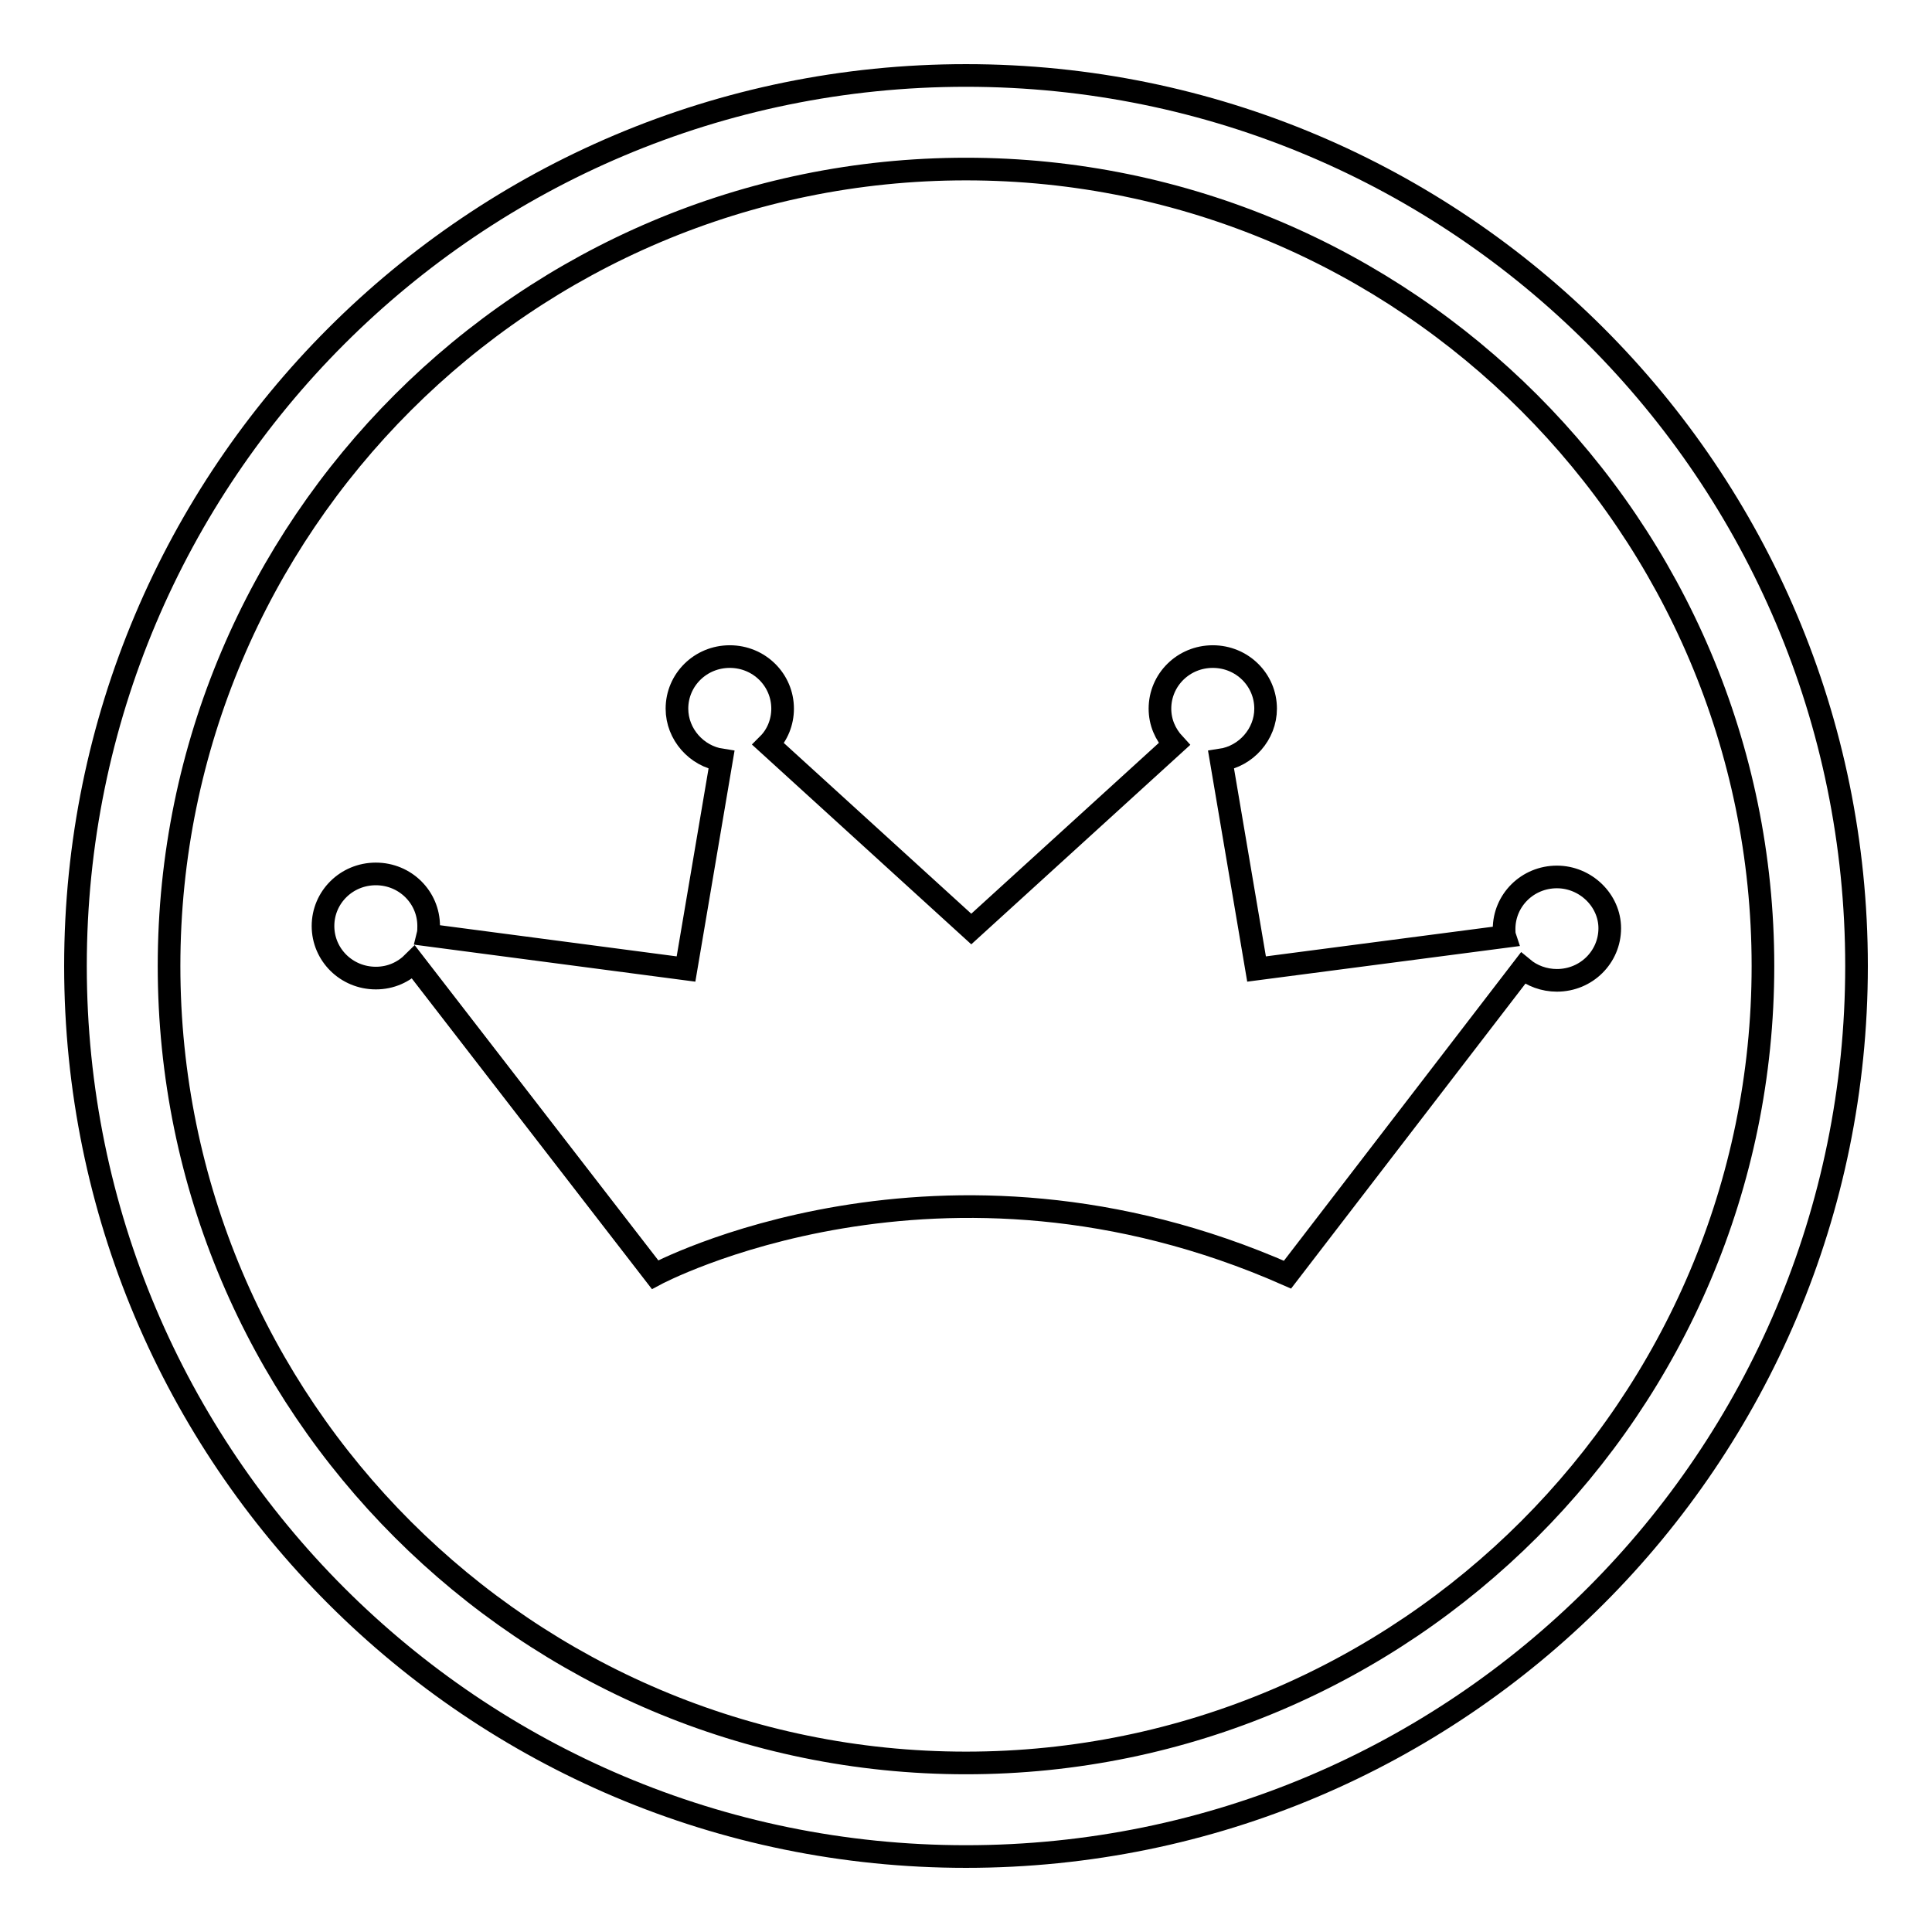
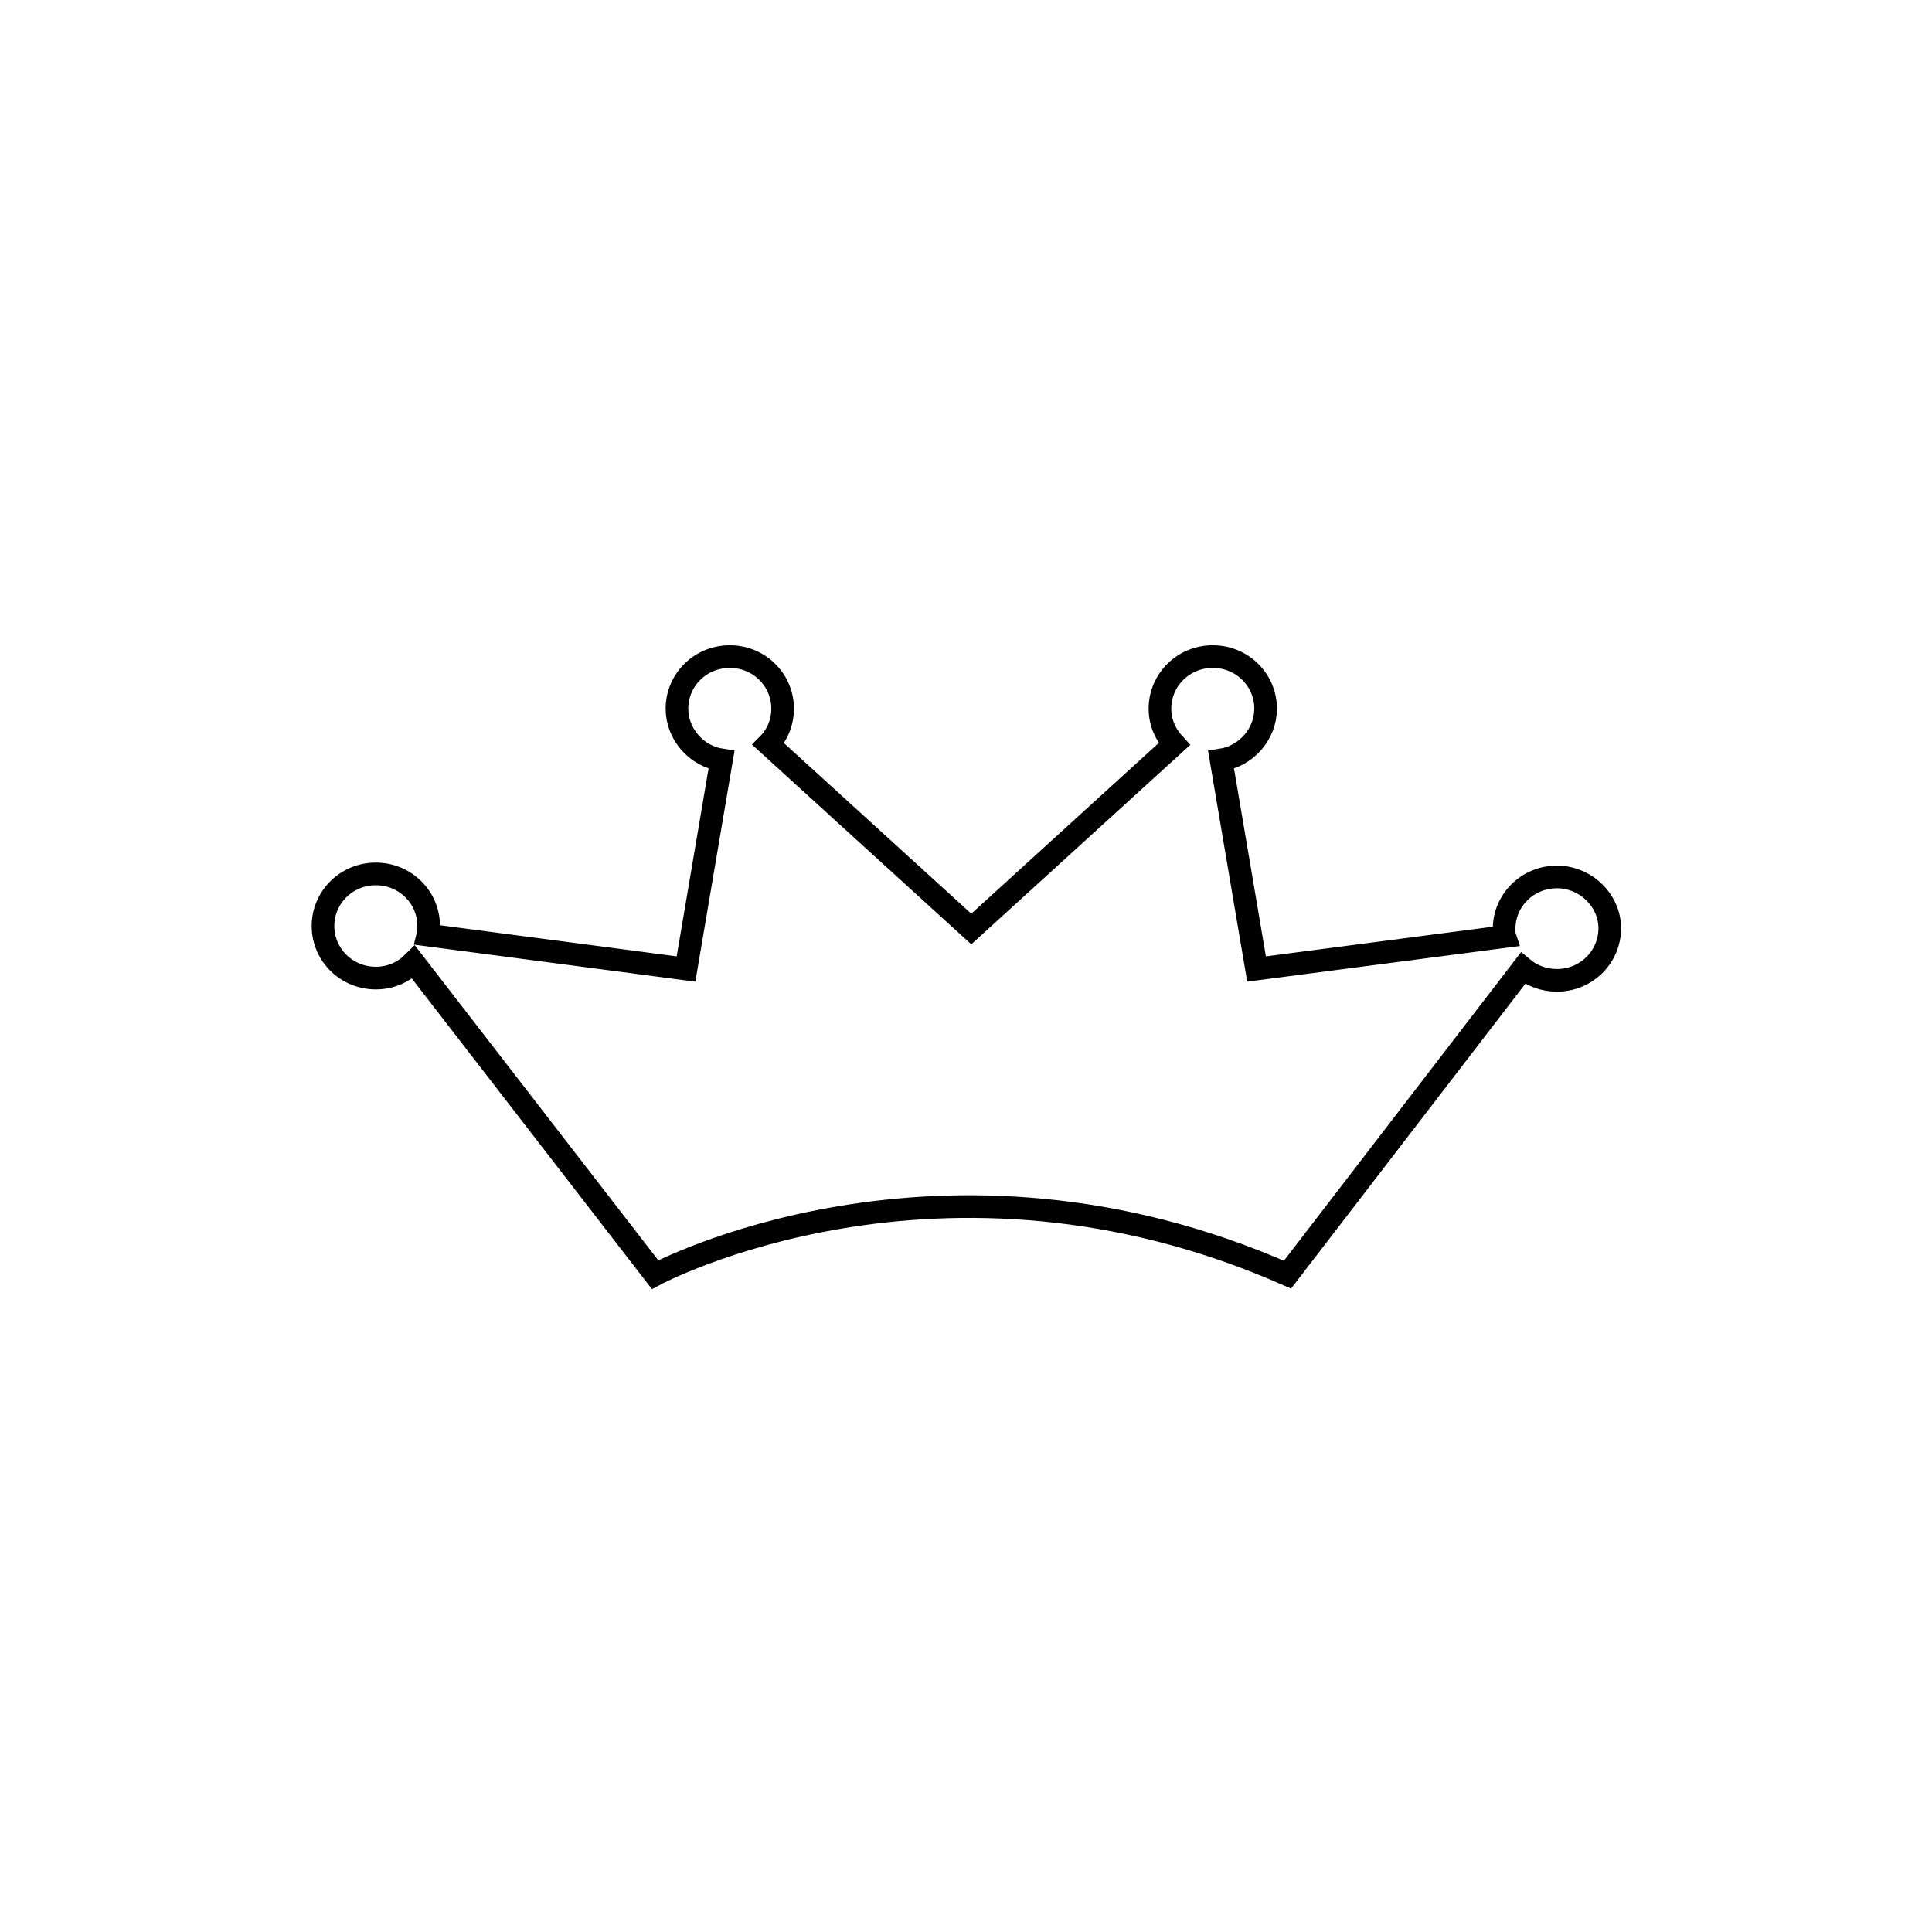
<svg xmlns="http://www.w3.org/2000/svg" version="1.1" x="0px" y="0px" viewBox="0 0 256 256" enable-background="new 0 0 256 256" xml:space="preserve">
  <g>
    <g>
      <path stroke-width="3" fill-opacity="0" stroke="#000000" d="M206.3,116.2c-3.9,0-7,3.1-7,6.9c0,0.3,0,0.7,0.1,1l-32.9,4.3l-4.7-27.7c3.3-0.5,5.9-3.4,5.9-6.8c0-3.8-3.1-6.9-7-6.9s-7,3.1-7,6.9c0,1.8,0.7,3.4,1.9,4.7l-26.9,24.5l-26.9-24.5c1.2-1.2,1.9-2.9,1.9-4.7c0-3.8-3.1-6.9-7-6.9c-3.9,0-7,3.1-7,6.9c0,3.4,2.6,6.3,5.9,6.8l-4.7,27.7l-34.2-4.5c0.1-0.4,0.1-0.8,0.1-1.2c0-3.8-3.1-6.9-7-6.9c-3.9,0-7,3.1-7,6.9c0,3.8,3.1,6.9,7,6.9c2,0,3.7-0.8,5-2.1l32,41.4c0,0,37.8-20.3,83.8,0l31.2-40.6c1.2,1,2.8,1.6,4.5,1.6c3.9,0,7-3.1,7-6.9C213.3,119.3,210.1,116.2,206.3,116.2L206.3,116.2z" />
-       <path stroke-width="3" fill-opacity="0" stroke="#000000" d="M128,10C62.8,10,10,62.8,10,128c0,65.2,52.8,118,118,118c65.2,0,118-52.8,118-118C246,62.8,193.2,10,128,10z M128,233.6c-58.2,0-105.6-47.3-105.6-105.6S69.8,22.4,128,22.4S233.6,69.8,233.6,128C233.6,186.2,186.2,233.6,128,233.6z" />
    </g>
  </g>
</svg>